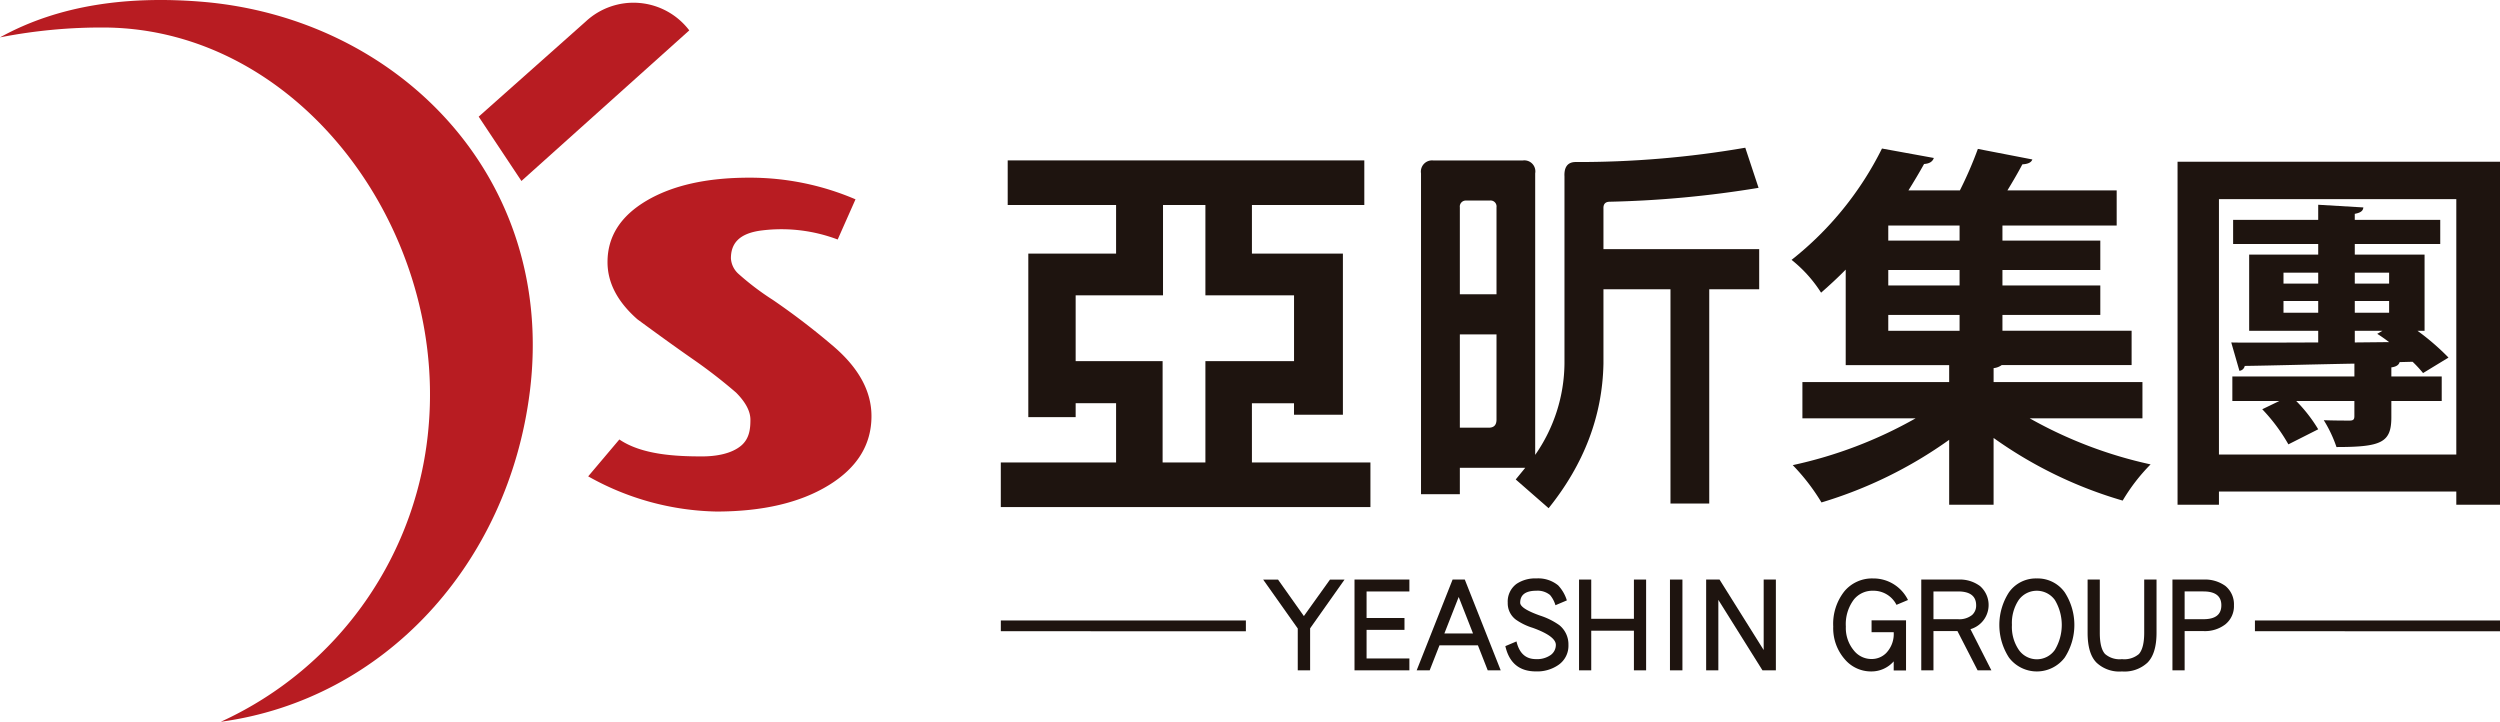
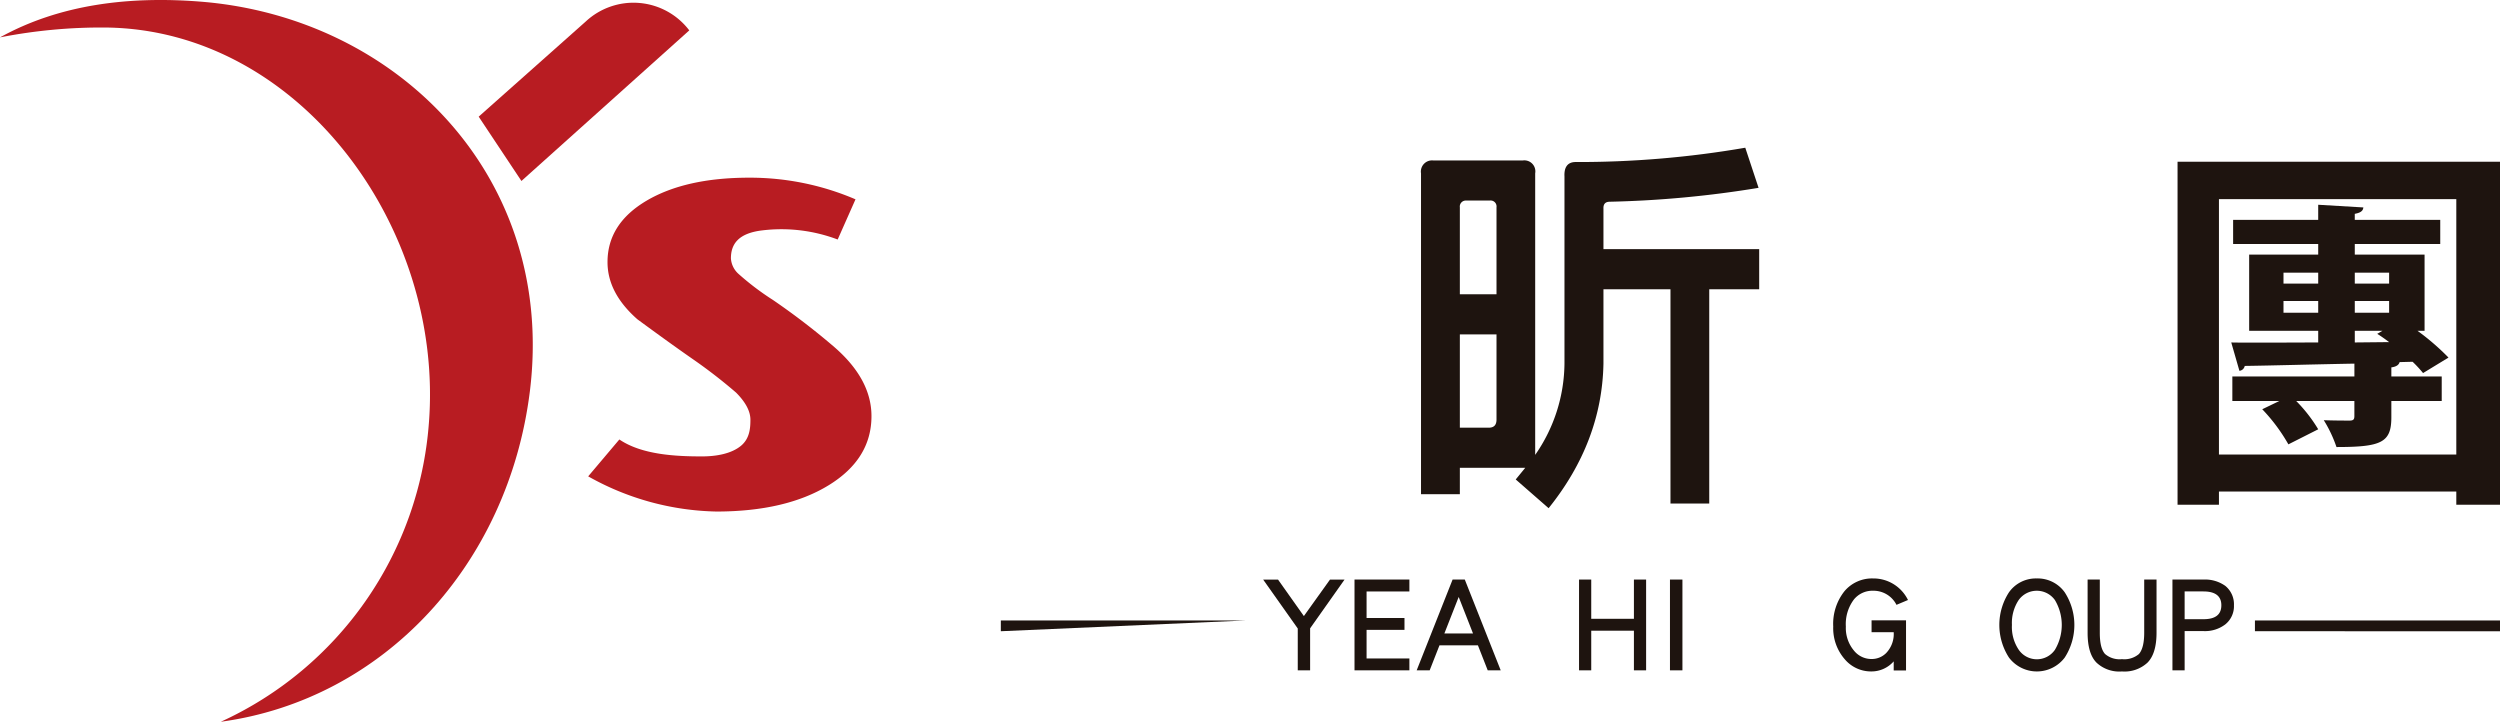
<svg xmlns="http://www.w3.org/2000/svg" width="454.104" height="131.101" viewBox="0 0 454.104 131.101">
  <g id="logo1" transform="translate(-261.973 -7050.698)">
    <g id="Group_90" data-name="Group 90">
      <path id="Path_800" data-name="Path 800" d="M387.176,7056.216l-30.489,27.355-7.765-11.684,19.45-17.284a12.724,12.724,0,0,1,18.8,1.613Z" fill="#b81c22" />
    </g>
    <g id="Group_91" data-name="Group 91">
      <path id="Path_801" data-name="Path 801" d="M358.212,7121.838c4.847-38.8-23.867-67.937-59.7-70.833-13.143-1.063-25.778.523-36.541,6.485a95.281,95.281,0,0,1,19.3-1.791c34.934.436,61.438,36.117,58.6,71.937A64.959,64.959,0,0,1,302.08,7181.8C331.786,7177.759,354.3,7153.117,358.212,7121.838Z" fill="#b81c22" />
    </g>
    <g id="Group_92" data-name="Group 92">
      <path id="Path_802" data-name="Path 802" d="M420.269,7126.283q0,7.783-7.765,12.55t-20.381,4.782a49.3,49.3,0,0,1-23.311-6.391l5.661-6.7c4.093,2.789,10.277,3.077,14.995,3.077,2.572,0,5.322-.463,7.1-1.929,1.529-1.282,1.712-3.045,1.712-4.724,0-1.562-.881-3.207-2.608-4.94a94.618,94.618,0,0,0-8.031-6.2q-3.864-2.685-9.9-7.121-5.424-4.773-5.417-10.386,0-6.953,7.082-11.143,7.107-4.191,18.667-4.185a48.589,48.589,0,0,1,19.295,3.931l-3.237,7.3a28.9,28.9,0,0,0-13.674-1.662c-4.519.525-5.719,2.628-5.719,5.085a4.12,4.12,0,0,0,1.408,2.846,48.573,48.573,0,0,0,6.208,4.7,128.948,128.948,0,0,1,10.945,8.374Q420.272,7119.488,420.269,7126.283Z" fill="#b81c22" />
    </g>
    <g id="Group_98" data-name="Group 98">
      <g id="Group_93" data-name="Group 93">
        <path id="Path_803" data-name="Path 803" d="M553.227,7103.238v13.529q-.274,14.18-9.96,26.241l-5.974-5.22,1.728-2.116H527.142v4.789h-7.054v-58.279a2.032,2.032,0,0,1,2.257-2.335h16.224a2,2,0,0,1,2.258,2.335v51.142a29.407,29.407,0,0,0,5.319-16.557v-34.021c-.085-1.686.571-2.574,1.932-2.617a177.817,177.817,0,0,0,30.91-2.6l2.413,7.287a190.889,190.889,0,0,1-27.016,2.525c-.819,0-1.2.423-1.158,1.264v7.342h28.288v7.294h-9.072v38.923H565.4v-38.923Zm-19.426.917v-15.808a1.084,1.084,0,0,0-1.234-1.22h-4.282a1.086,1.086,0,0,0-1.143,1.22v15.808Zm-6.659,7.28v16.951h5.234c.96,0,1.425-.48,1.425-1.482v-15.469Z" fill="#1e140f" />
      </g>
      <g id="Group_97" data-name="Group 97">
        <g id="Group_94" data-name="Group 94">
-           <path id="Path_804" data-name="Path 804" d="M489.375,7134.705H510.9v8.092h-67.14v-8.092H464.7v-10.764h-7.343v2.525h-8.6v-29.7H464.7v-8.831H445.013v-8.1h64.776v8.1H489.375v8.831H505.9v29.26h-8.881v-2.081h-7.647Zm-32.018-18.411h15.794v18.411h7.773v-18.411h16.1v-11.956h-16.1v-16.407h-7.7v16.407H457.357Z" fill="#1e140f" />
-         </g>
+           </g>
        <g id="Group_95" data-name="Group 95">
-           <path id="Path_805" data-name="Path 805" d="M651.13,7126.685H630.653a78.763,78.763,0,0,0,21.958,8.366,33.684,33.684,0,0,0-5.071,6.575,77.488,77.488,0,0,1-23.448-11.378v12.133h-8.069v-11.794a78.755,78.755,0,0,1-23.194,11.376,37.285,37.285,0,0,0-5.22-6.778,79.107,79.107,0,0,0,22.318-8.5H589.365V7120.1h26.658v-3.083H597.23v-17.345c-1.418,1.446-2.906,2.814-4.471,4.189a24.213,24.213,0,0,0-5.362-5.96,59.4,59.4,0,0,0,16.422-20.224l9.417,1.714c-.205.621-.741,1.03-1.771,1.094-.875,1.581-1.82,3.153-2.842,4.8h9.346a70.644,70.644,0,0,0,3.266-7.54l9.9,1.918c-.211.544-.748.819-1.82.889-.748,1.44-1.714,3.083-2.715,4.733h19.849v6.378H625.7v2.737h17.777v5.339H625.7v2.808h17.777v5.354H625.7v2.877h23.462v6.236h-23.6a3.012,3.012,0,0,1-1.467.551v2.532H651.13Zm-33.217-32.278v-2.737H604.961v2.737Zm0,8.147v-2.808H604.961v2.808Zm-12.952,5.354v2.877h12.952v-2.877Z" fill="#1e140f" />
-         </g>
+           </g>
        <g id="Group_96" data-name="Group 96">
          <path id="Path_806" data-name="Path 806" d="M657.507,7080.08h58.57v62.3H708.14v-2.4H665.026v2.4h-7.519Zm7.519,53.186H708.14v-46.4H665.026Zm32.816-16.795c-.134.48-.543.826-1.5.959v1.644h9.149v4.458h-9.149v2.949c0,4.585-1.764,5.417-9.967,5.417a23.522,23.522,0,0,0-2.307-4.874c1.969.07,4.07.07,4.684.07.678,0,.874-.2.874-.818v-2.744H679.057a27.217,27.217,0,0,1,4,5.143l-5.417,2.736a32.037,32.037,0,0,0-4.748-6.377l3.111-1.5H667.46v-4.458h22.17v-2.328c-7.59.134-14.777.346-19.92.417a1.1,1.1,0,0,1-.966.888l-1.482-5.149c2.229.07,13.291,0,15.794,0v-2.117H670.514v-13.846h12.542v-1.919H667.6v-4.387h15.455v-2.745l8.2.487c-.056.614-.465.959-1.559,1.163v1.095h15.526v4.387H689.7v1.919h12.676v13.846h-1.284a44.069,44.069,0,0,1,5.629,4.861l-4.62,2.814a21.585,21.585,0,0,0-1.9-2.052Zm-21.092-16.246v1.99h6.306v-1.99Zm0,7.274h6.306v-2.131H676.75Zm19.187-7.274H689.7v1.99h6.236Zm0,7.274v-2.131H689.7v2.131Zm-6.236,3.286v2.117l6.236-.064c-.734-.55-1.489-1.092-2.165-1.5l.952-.551Z" fill="#1e140f" />
        </g>
      </g>
    </g>
    <g id="Group_99" data-name="Group 99">
-       <path id="Path_807" data-name="Path 807" d="M443.764,7165.356V7163.4h44.513v1.957Z" fill="#1e140f" />
+       <path id="Path_807" data-name="Path 807" d="M443.764,7165.356V7163.4h44.513Z" fill="#1e140f" />
      <path id="Path_808" data-name="Path 808" d="M499.945,7164.829v7.63H497.7v-7.6l-6.284-8.885h2.7l4.695,6.627,4.743-6.627H506.2Z" fill="#1e140f" />
      <path id="Path_809" data-name="Path 809" d="M508.009,7172.459v-16.49h9.968v2.159H510.2v4.819h6.886v2.158H510.2v5.195h7.777v2.159Z" fill="#1e140f" />
      <path id="Path_810" data-name="Path 810" d="M532.206,7172.459l-1.782-4.543h-6.982l-1.782,4.543H519.3l6.525-16.49h2.215l6.524,16.49Zm-5.273-13.327-2.6,6.626h5.2Z" fill="#1e140f" />
-       <path id="Path_811" data-name="Path 811" d="M545.014,7171.5a6.752,6.752,0,0,1-4.046,1.155q-4.514,0-5.561-4.593l2.022-.854c.506,2.159,1.686,3.213,3.539,3.213a4.269,4.269,0,0,0,2.721-.778,2.268,2.268,0,0,0,.891-1.807c0-1.054-1.4-2.083-4.165-3.087a10.9,10.9,0,0,1-3.106-1.506,3.713,3.713,0,0,1-1.469-3.062,3.991,3.991,0,0,1,1.614-3.438,6.082,6.082,0,0,1,3.611-.98,5.725,5.725,0,0,1,3.925,1.255,6.952,6.952,0,0,1,1.588,2.736l-2.07.878a5.1,5.1,0,0,0-.987-1.857,3.552,3.552,0,0,0-2.456-.778q-2.961,0-2.962,2.184,0,1.055,3.612,2.334a12.891,12.891,0,0,1,3.491,1.732,4.479,4.479,0,0,1,1.661,3.589A4.214,4.214,0,0,1,545.014,7171.5Z" fill="#1e140f" />
      <path id="Path_812" data-name="Path 812" d="M558.76,7172.459v-7.2h-7.752v7.2h-2.215v-16.49h2.215v7.128h7.752v-7.128h2.216v16.49Z" fill="#1e140f" />
      <path id="Path_813" data-name="Path 813" d="M565.308,7172.459v-16.49h2.264v16.49Z" fill="#1e140f" />
-       <path id="Path_814" data-name="Path 814" d="M582.113,7172.459l-8.017-12.8v12.8h-2.215v-16.49h2.432l8.017,12.8v-12.8h2.215v16.49Z" fill="#1e140f" />
      <path id="Path_815" data-name="Path 815" d="M606.453,7160.562a4.67,4.67,0,0,0-4.261-2.56,4.326,4.326,0,0,0-3.467,1.581,7.428,7.428,0,0,0-1.469,4.92,6.389,6.389,0,0,0,1.469,4.367,4.063,4.063,0,0,0,3.178,1.531,3.683,3.683,0,0,0,2.673-1.079,5,5,0,0,0,1.372-3.79h-4.021v-2.159h6.26v9.111h-2.239v-1.657a5.372,5.372,0,0,1-4.045,1.833,6.239,6.239,0,0,1-4.839-2.209,8.566,8.566,0,0,1-2.1-5.948,9.535,9.535,0,0,1,2.046-6.425,6.54,6.54,0,0,1,5.177-2.31,6.987,6.987,0,0,1,6.356,3.916Z" fill="#1e140f" />
-       <path id="Path_816" data-name="Path 816" d="M621.188,7172.459l-3.66-7.128H613.17v7.128h-2.215v-16.49H617.7a6.149,6.149,0,0,1,3.924,1.18,4.569,4.569,0,0,1-1.733,7.831l3.8,7.479Zm-3.539-14.331H613.17v5.044h4.479a3.69,3.69,0,0,0,2.552-.778,2.287,2.287,0,0,0,.722-1.757C620.923,7158.981,619.815,7158.128,617.649,7158.128Z" fill="#1e140f" />
      <path id="Path_817" data-name="Path 817" d="M637.005,7170.15a6.347,6.347,0,0,1-10.112,0,10.9,10.9,0,0,1,0-11.872,5.973,5.973,0,0,1,5.056-2.51,6.034,6.034,0,0,1,5.056,2.51,10.9,10.9,0,0,1,0,11.872Zm-1.782-10.466a4.051,4.051,0,0,0-6.572,0,7.531,7.531,0,0,0-1.228,4.517,7.4,7.4,0,0,0,1.252,4.543,3.993,3.993,0,0,0,6.548,0,8.815,8.815,0,0,0,0-9.06Z" fill="#1e140f" />
      <path id="Path_818" data-name="Path 818" d="M652.029,7171.078a6.133,6.133,0,0,1-4.623,1.582,6.035,6.035,0,0,1-4.6-1.582c-1.108-1.1-1.637-2.936-1.637-5.446v-9.663h2.215v9.663c0,1.883.313,3.163.963,3.866a4.035,4.035,0,0,0,3.058.928,4.1,4.1,0,0,0,3.082-.928c.625-.7.963-1.983.963-3.866v-9.663h2.239v9.663C653.69,7168.142,653.136,7169.974,652.029,7171.078Z" fill="#1e140f" />
      <path id="Path_819" data-name="Path 819" d="M666.161,7164.126a6.077,6.077,0,0,1-3.9,1.205h-3.467v7.128h-2.215v-16.49h5.682a6.3,6.3,0,0,1,3.925,1.154,4.3,4.3,0,0,1,1.565,3.514A4.228,4.228,0,0,1,666.161,7164.126Zm-3.949-6h-3.419v5.044h3.419c2.167,0,3.25-.828,3.25-2.535C665.462,7158.981,664.379,7158.128,662.212,7158.128Z" fill="#1e140f" />
      <path id="Path_820" data-name="Path 820" d="M671.563,7165.356V7163.4h44.514v1.957Z" fill="#1e140f" />
    </g>
  </g>
</svg>